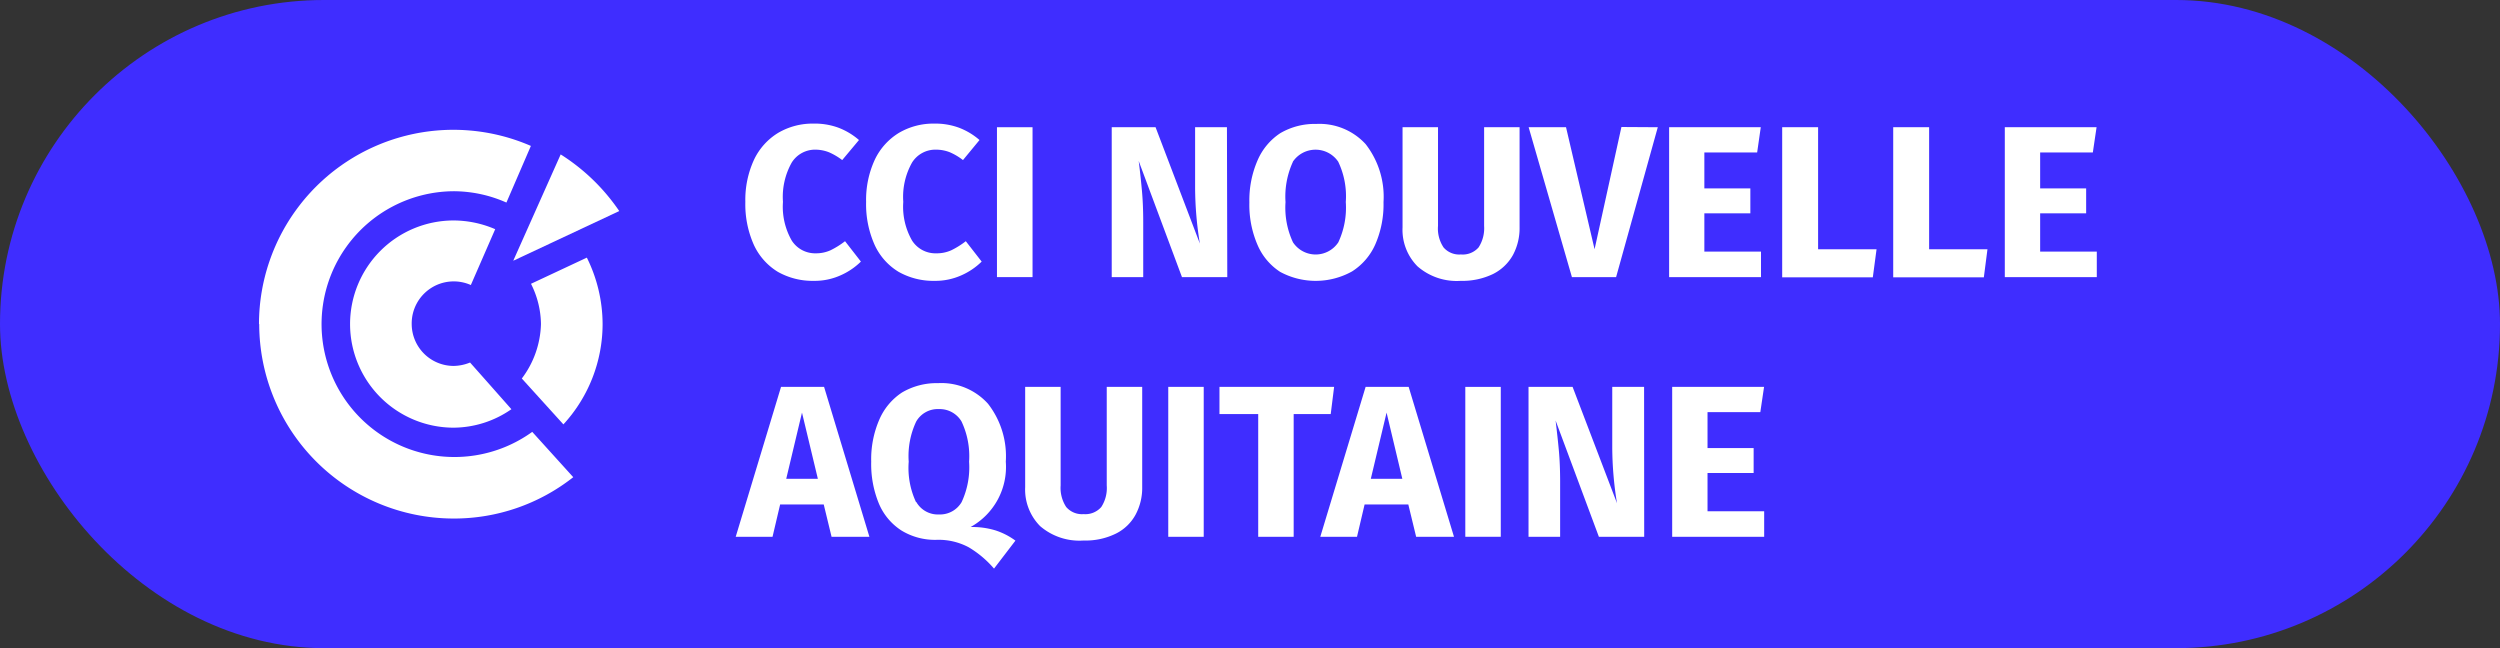
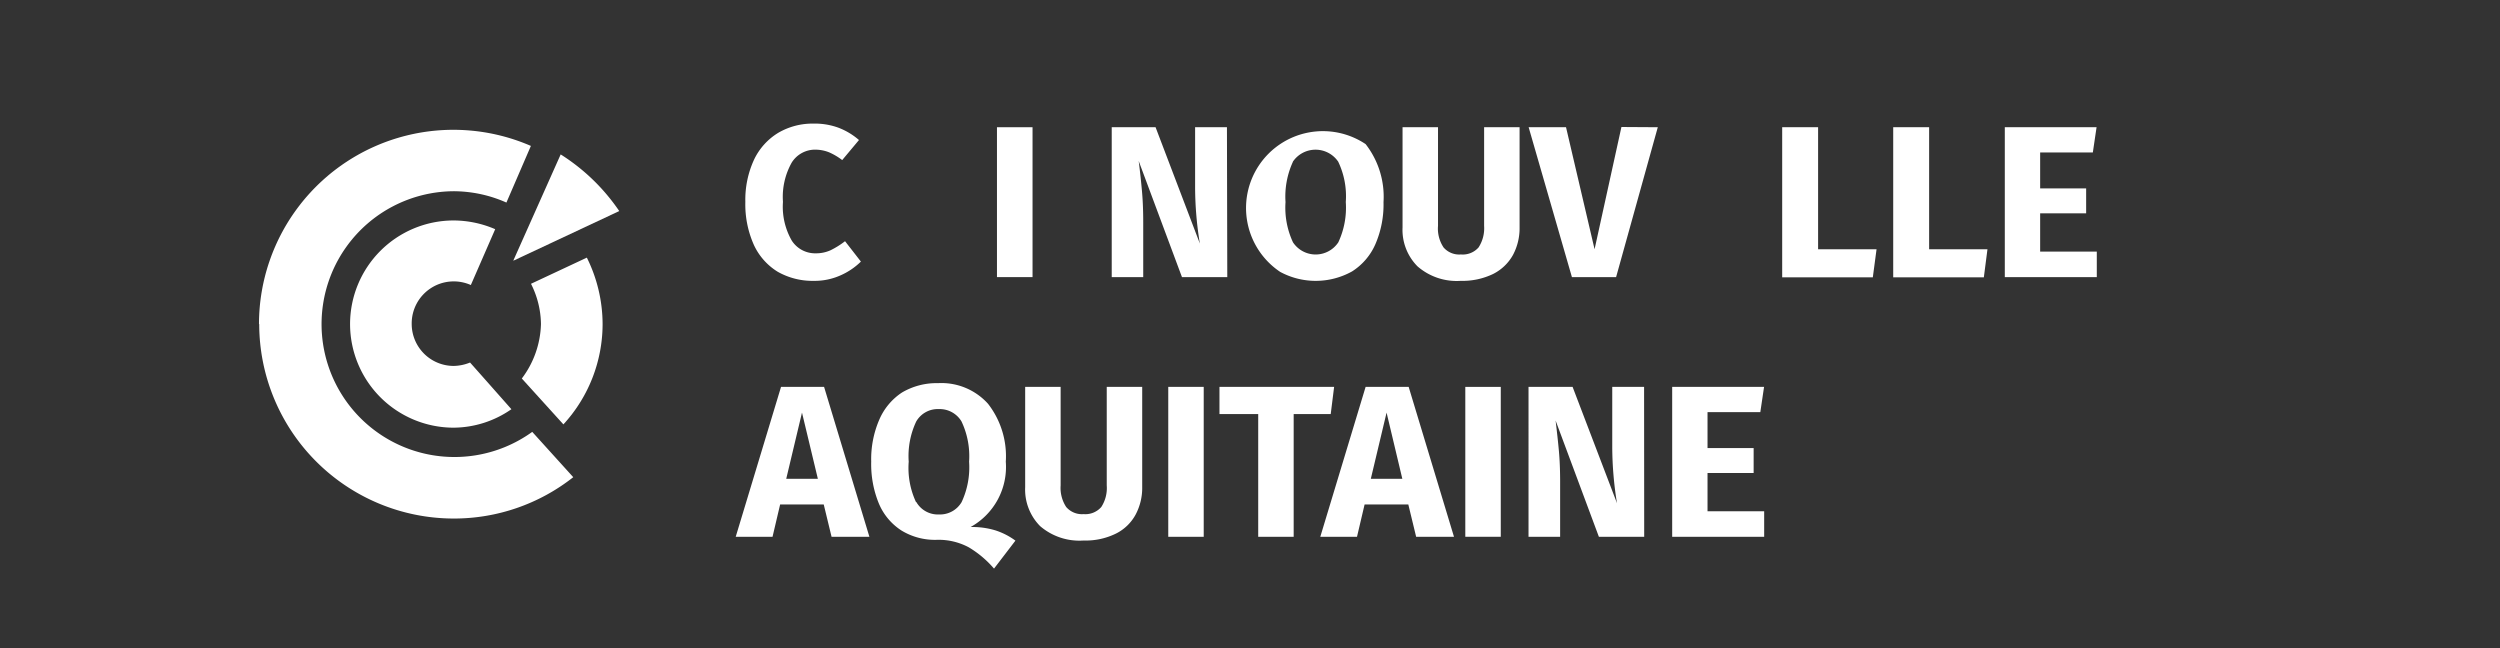
<svg xmlns="http://www.w3.org/2000/svg" viewBox="0 0 220.67 57.21">
  <rect x="0" y="0" width="220.67" height="57.21" fill="#333333" stroke="none" />
  <defs>
    <style>.cls-1{fill:#3f2dff;}.cls-2{fill:#fff;}</style>
  </defs>
  <g id="DESIGNED_BY_FREEPIK" data-name="DESIGNED BY FREEPIK">
-     <rect class="cls-1" width="220.67" height="57.21" rx="28.6" />
    <path class="cls-2" d="M22.88,28.6A17.18,17.18,0,0,0,40,45.77,17,17,0,0,0,50.6,42.12l-3.62-4A11.73,11.73,0,1,1,40,16.88a11.51,11.51,0,0,1,4.7,1l2.16-5a17.16,17.16,0,0,0-24,15.73Z" />
    <path class="cls-2" d="M30.9,28.6A9.15,9.15,0,0,0,40,37.75a9,9,0,0,0,5.14-1.63S41.79,32.33,41.49,32a4,4,0,0,1-1.45.3,3.71,3.71,0,0,1-3.7-3.71,3.71,3.71,0,0,1,5.22-3.43l2.15-4.93A9.32,9.32,0,0,0,40,19.46,9.15,9.15,0,0,0,30.9,28.6Z" />
    <path class="cls-2" d="M46.87,25.05a8.08,8.08,0,0,1,.88,3.55,8.33,8.33,0,0,1-1.69,4.81l3.67,4.05a13.09,13.09,0,0,0,3.46-8.86,13.24,13.24,0,0,0-1.39-5.86Z" />
    <path class="cls-2" d="M45.34,23l9.32-4.37a17.64,17.64,0,0,0-5.17-5L45.31,23Z" />
    <path class="cls-2" d="M74,11.27a6,6,0,0,1,1.82,1.09l-1.48,1.77a5.58,5.58,0,0,0-1.17-.69A3.31,3.31,0,0,0,72,13.21a2.43,2.43,0,0,0-2.11,1.13,6.18,6.18,0,0,0-.78,3.48,6,6,0,0,0,.78,3.42A2.45,2.45,0,0,0,72,22.36a3.1,3.1,0,0,0,1.31-.27,7.3,7.3,0,0,0,1.28-.8l1.4,1.8a6,6,0,0,1-1.81,1.22,5.56,5.56,0,0,1-2.34.48,6.22,6.22,0,0,1-3.19-.8,5.47,5.47,0,0,1-2.11-2.38,8.77,8.77,0,0,1-.75-3.79,8.44,8.44,0,0,1,.77-3.73,5.56,5.56,0,0,1,2.14-2.37,6,6,0,0,1,3.1-.81A6.06,6.06,0,0,1,74,11.27Z" />
-     <path class="cls-2" d="M84.64,11.27a6,6,0,0,1,1.82,1.09L85,14.13a5.28,5.28,0,0,0-1.16-.69,3.31,3.31,0,0,0-1.22-.23,2.43,2.43,0,0,0-2.11,1.13,6.18,6.18,0,0,0-.78,3.48,6,6,0,0,0,.78,3.42,2.45,2.45,0,0,0,2.14,1.12,3.11,3.11,0,0,0,1.32-.27,7.3,7.3,0,0,0,1.28-.8l1.4,1.8a6,6,0,0,1-1.81,1.22,5.6,5.6,0,0,1-2.34.48,6.22,6.22,0,0,1-3.19-.8,5.4,5.4,0,0,1-2.11-2.38,8.77,8.77,0,0,1-.75-3.79,8.44,8.44,0,0,1,.77-3.73,5.56,5.56,0,0,1,2.14-2.37,6,6,0,0,1,3.1-.81A6.06,6.06,0,0,1,84.64,11.27Z" />
    <path class="cls-2" d="M91.14,11.23V24.46H88V11.23Z" />
    <path class="cls-2" d="M108.33,24.46h-4l-3.82-10.25c.13,1,.22,1.89.29,2.66s.11,1.69.11,2.74v4.85H98.13V11.23H102l3.91,10.27a31,31,0,0,1-.42-4.92V11.23h2.81Z" />
-     <path class="cls-2" d="M120.54,12.72a7.56,7.56,0,0,1,1.58,5.12,8.82,8.82,0,0,1-.72,3.72,5.4,5.4,0,0,1-2.06,2.4A6.6,6.6,0,0,1,113,24a5.33,5.33,0,0,1-2-2.38,8.9,8.9,0,0,1-.72-3.75,8.83,8.83,0,0,1,.72-3.71,5.44,5.44,0,0,1,2-2.4,6,6,0,0,1,3.19-.82A5.52,5.52,0,0,1,120.54,12.72Zm-6.42,1.57a7.35,7.35,0,0,0-.65,3.55,7.22,7.22,0,0,0,.66,3.55,2.4,2.4,0,0,0,4,0,7.21,7.21,0,0,0,.66-3.56,7.06,7.06,0,0,0-.67-3.56,2.42,2.42,0,0,0-4,0Z" />
+     <path class="cls-2" d="M120.54,12.72a7.56,7.56,0,0,1,1.58,5.12,8.82,8.82,0,0,1-.72,3.72,5.4,5.4,0,0,1-2.06,2.4A6.6,6.6,0,0,1,113,24A5.52,5.52,0,0,1,120.54,12.72Zm-6.42,1.57a7.35,7.35,0,0,0-.65,3.55,7.22,7.22,0,0,0,.66,3.55,2.4,2.4,0,0,0,4,0,7.21,7.21,0,0,0,.66-3.56,7.06,7.06,0,0,0-.67-3.56,2.42,2.42,0,0,0-4,0Z" />
    <path class="cls-2" d="M134.13,20.07a5,5,0,0,1-.58,2.43,4.12,4.12,0,0,1-1.75,1.68,6.19,6.19,0,0,1-2.85.61,5.27,5.27,0,0,1-3.83-1.28,4.57,4.57,0,0,1-1.32-3.44V11.23h3.13v8.71a3,3,0,0,0,.49,1.9,1.82,1.82,0,0,0,1.53.62,1.86,1.86,0,0,0,1.56-.62,3.11,3.11,0,0,0,.49-1.9V11.23h3.13Z" />
    <path class="cls-2" d="M146.33,11.23l-3.68,13.23h-3.9l-3.82-13.23h3.3L140.75,22l2.37-10.79Z" />
-     <path class="cls-2" d="M155.42,11.23l-.32,2.23h-4.66v3.17h4.06v2.2h-4.06v3.38h5v2.25h-8.11V11.23Z" />
    <path class="cls-2" d="M160.48,11.23V22h5.16l-.33,2.48h-8V11.23Z" />
    <path class="cls-2" d="M170.28,11.23V22h5.15l-.32,2.48h-8V11.23Z" />
    <path class="cls-2" d="M185.06,11.23l-.33,2.23h-4.65v3.17h4.06v2.2h-4.06v3.38h5v2.25h-8.12V11.23Z" />
    <path class="cls-2" d="M73.4,47.38l-.69-2.85H68.86l-.67,2.85H64.94l4-13.23h3.8l4,13.23Zm-4-5.12h2.79l-1.4-5.84Z" />
    <path class="cls-2" d="M87.88,46.82a6.19,6.19,0,0,1,1.75.9l-1.89,2.47a9,9,0,0,0-2.23-1.88,5.64,5.64,0,0,0-2.85-.66,5.67,5.67,0,0,1-3.07-.81,5.24,5.24,0,0,1-2-2.36,9.13,9.13,0,0,1-.69-3.73,8.79,8.79,0,0,1,.71-3.7,5.44,5.44,0,0,1,2-2.4,6,6,0,0,1,3.19-.83,5.53,5.53,0,0,1,4.41,1.82,7.53,7.53,0,0,1,1.57,5.11,6.06,6.06,0,0,1-3.11,5.77A7,7,0,0,1,87.88,46.82Zm-7-2.51a2.19,2.19,0,0,0,2,1.1,2.21,2.21,0,0,0,2-1.09,7.26,7.26,0,0,0,.66-3.57,7.15,7.15,0,0,0-.67-3.55,2.24,2.24,0,0,0-2-1.09,2.19,2.19,0,0,0-2,1.1,7.15,7.15,0,0,0-.66,3.54A7.13,7.13,0,0,0,80.85,44.31Z" />
    <path class="cls-2" d="M100.82,43a5,5,0,0,1-.58,2.42,4,4,0,0,1-1.74,1.68,6.06,6.06,0,0,1-2.85.61,5.31,5.31,0,0,1-3.84-1.27A4.58,4.58,0,0,1,90.49,43V34.15h3.13v8.7a3.07,3.07,0,0,0,.49,1.9,1.83,1.83,0,0,0,1.54.63,1.86,1.86,0,0,0,1.56-.63,3.07,3.07,0,0,0,.48-1.9v-8.7h3.13Z" />
    <path class="cls-2" d="M106.25,34.15V47.38h-3.13V34.15Z" />
    <path class="cls-2" d="M117.76,34.15l-.3,2.4h-3.27V47.38h-3.13V36.55h-3.42v-2.4Z" />
    <path class="cls-2" d="M125,47.38l-.69-2.85h-3.86l-.67,2.85h-3.24l4-13.23h3.8l4,13.23Zm-4-5.12h2.78l-1.39-5.84Z" />
    <path class="cls-2" d="M132.47,34.15V47.38h-3.13V34.15Z" />
    <path class="cls-2" d="M145.13,47.38h-4l-3.82-10.26c.12,1,.22,1.9.29,2.67s.11,1.68.11,2.74v4.85h-2.79V34.15h3.89l3.92,10.27a31.16,31.16,0,0,1-.42-4.93V34.15h2.81Z" />
    <path class="cls-2" d="M155.71,34.15l-.33,2.23h-4.66v3.17h4.07v2.2h-4.07v3.38h5v2.25h-8.12V34.15Z" />
  </g>
</svg>